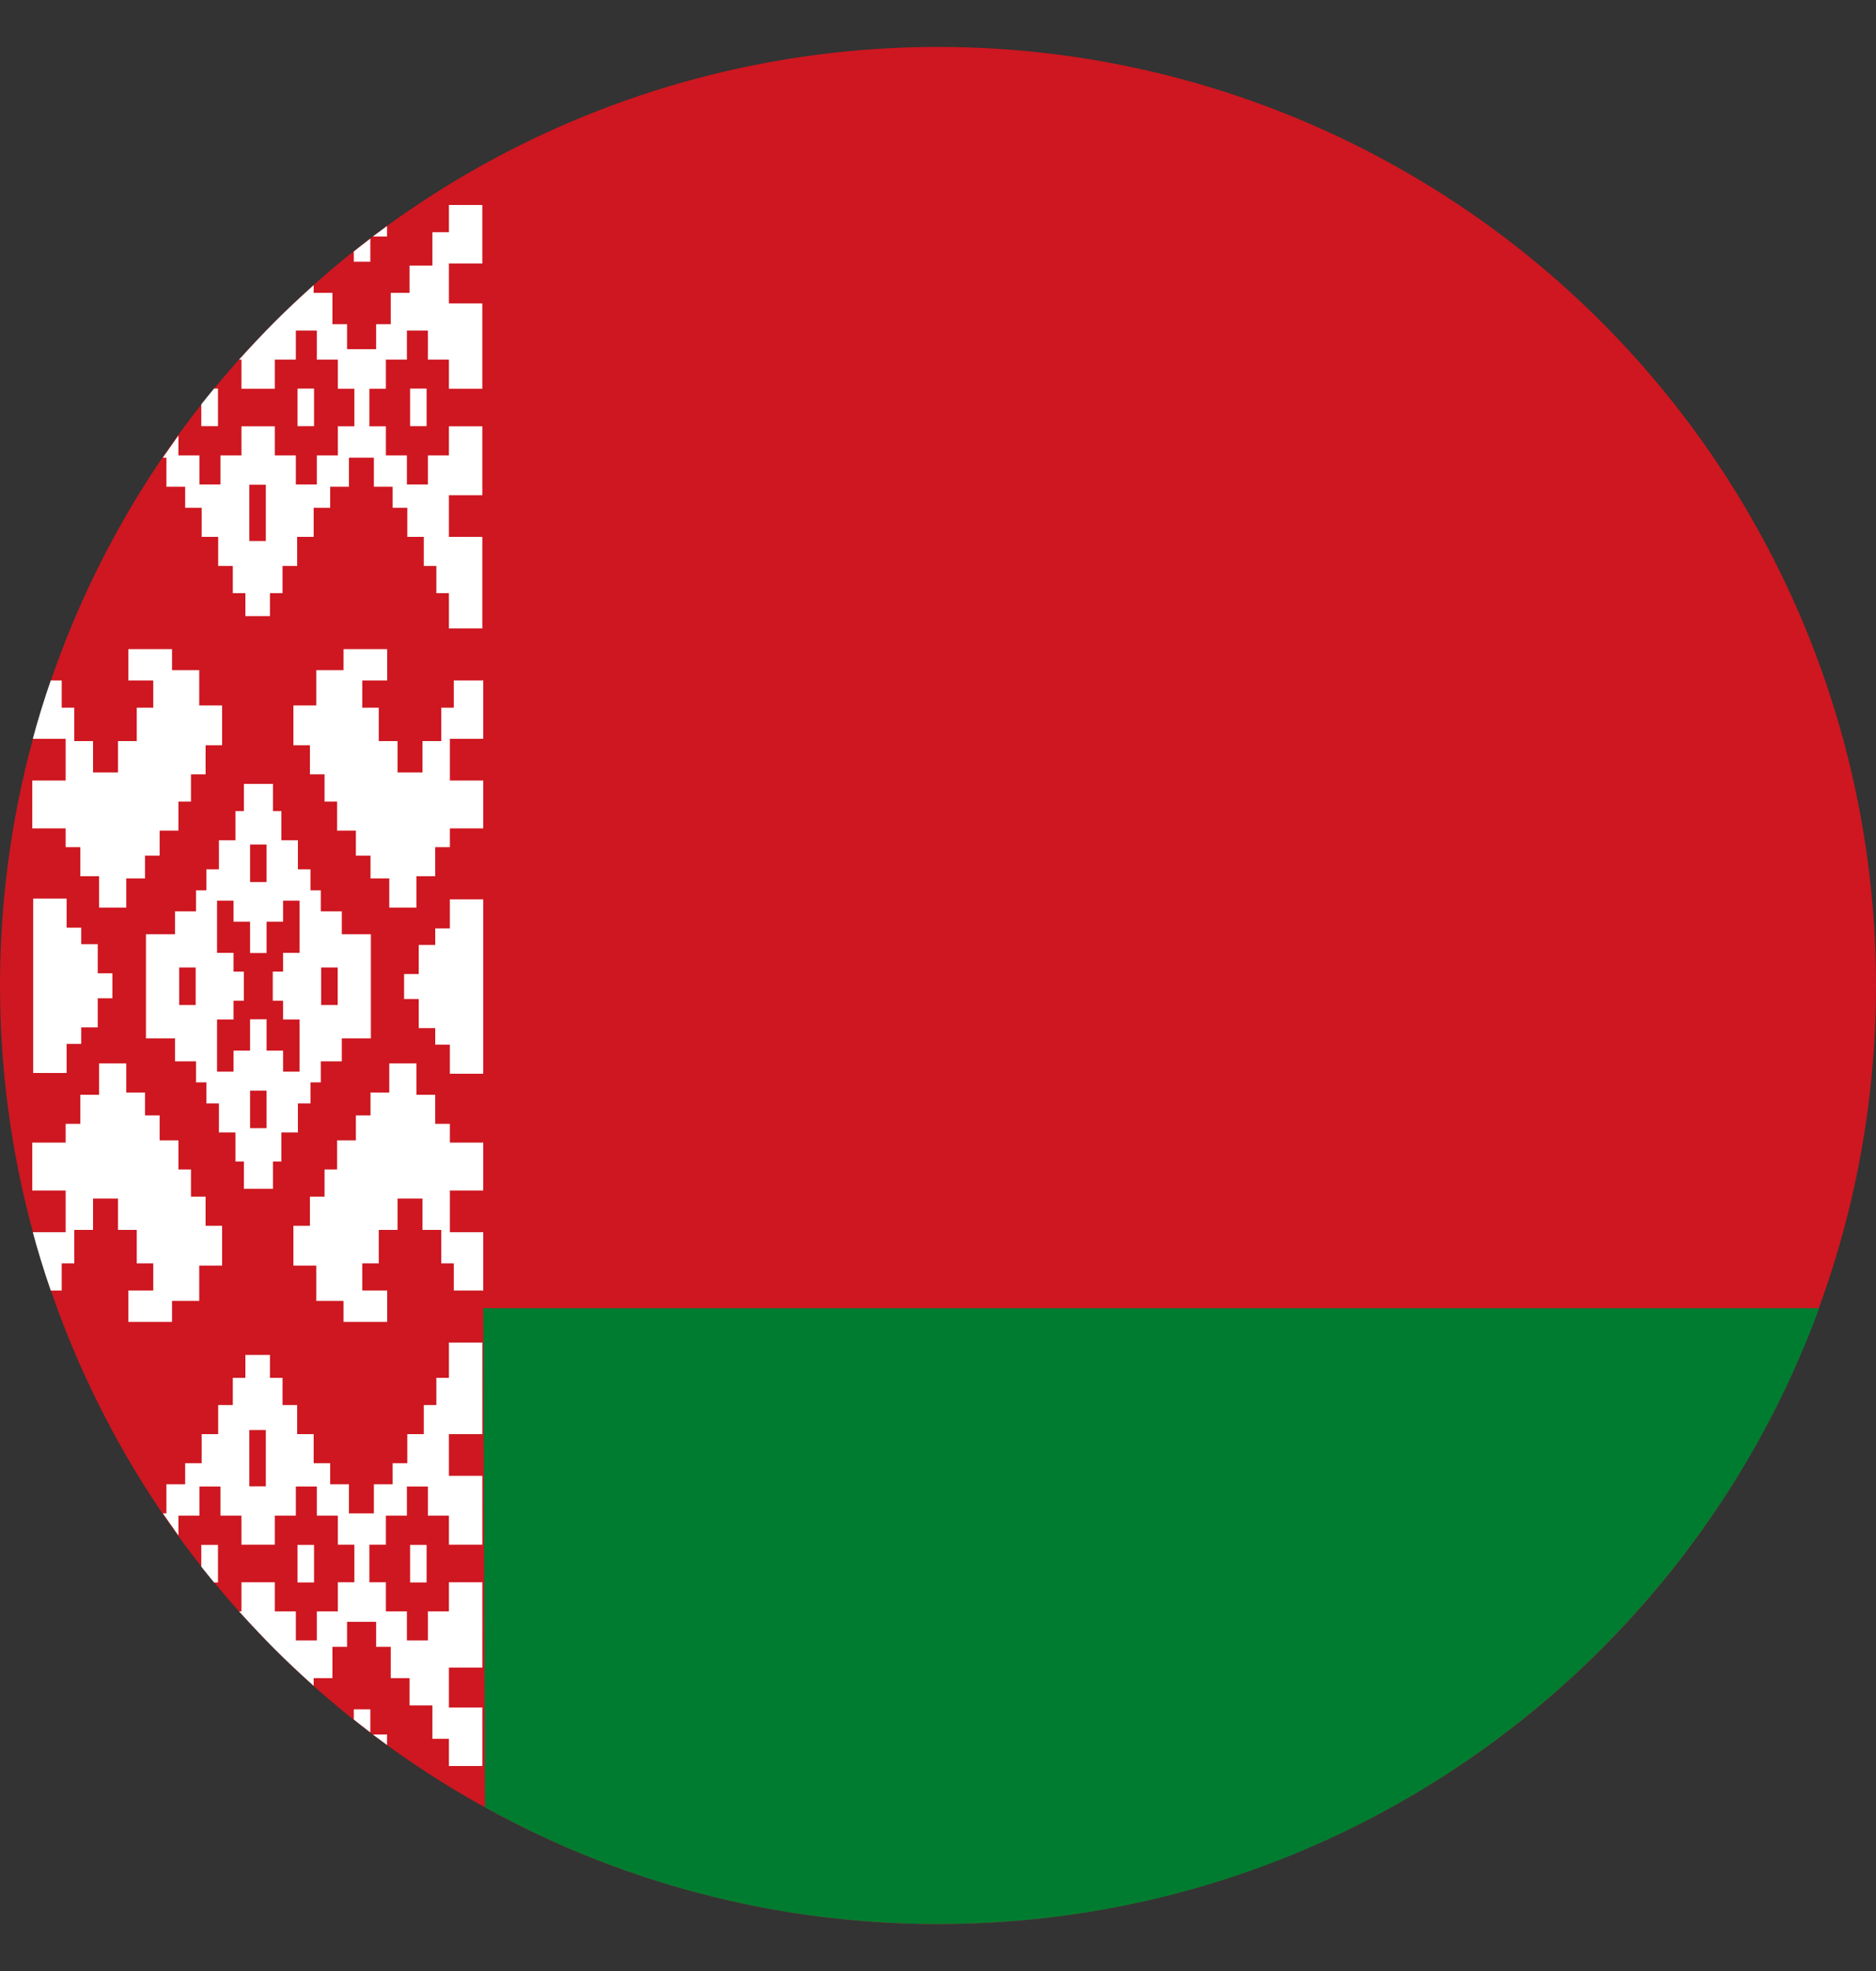
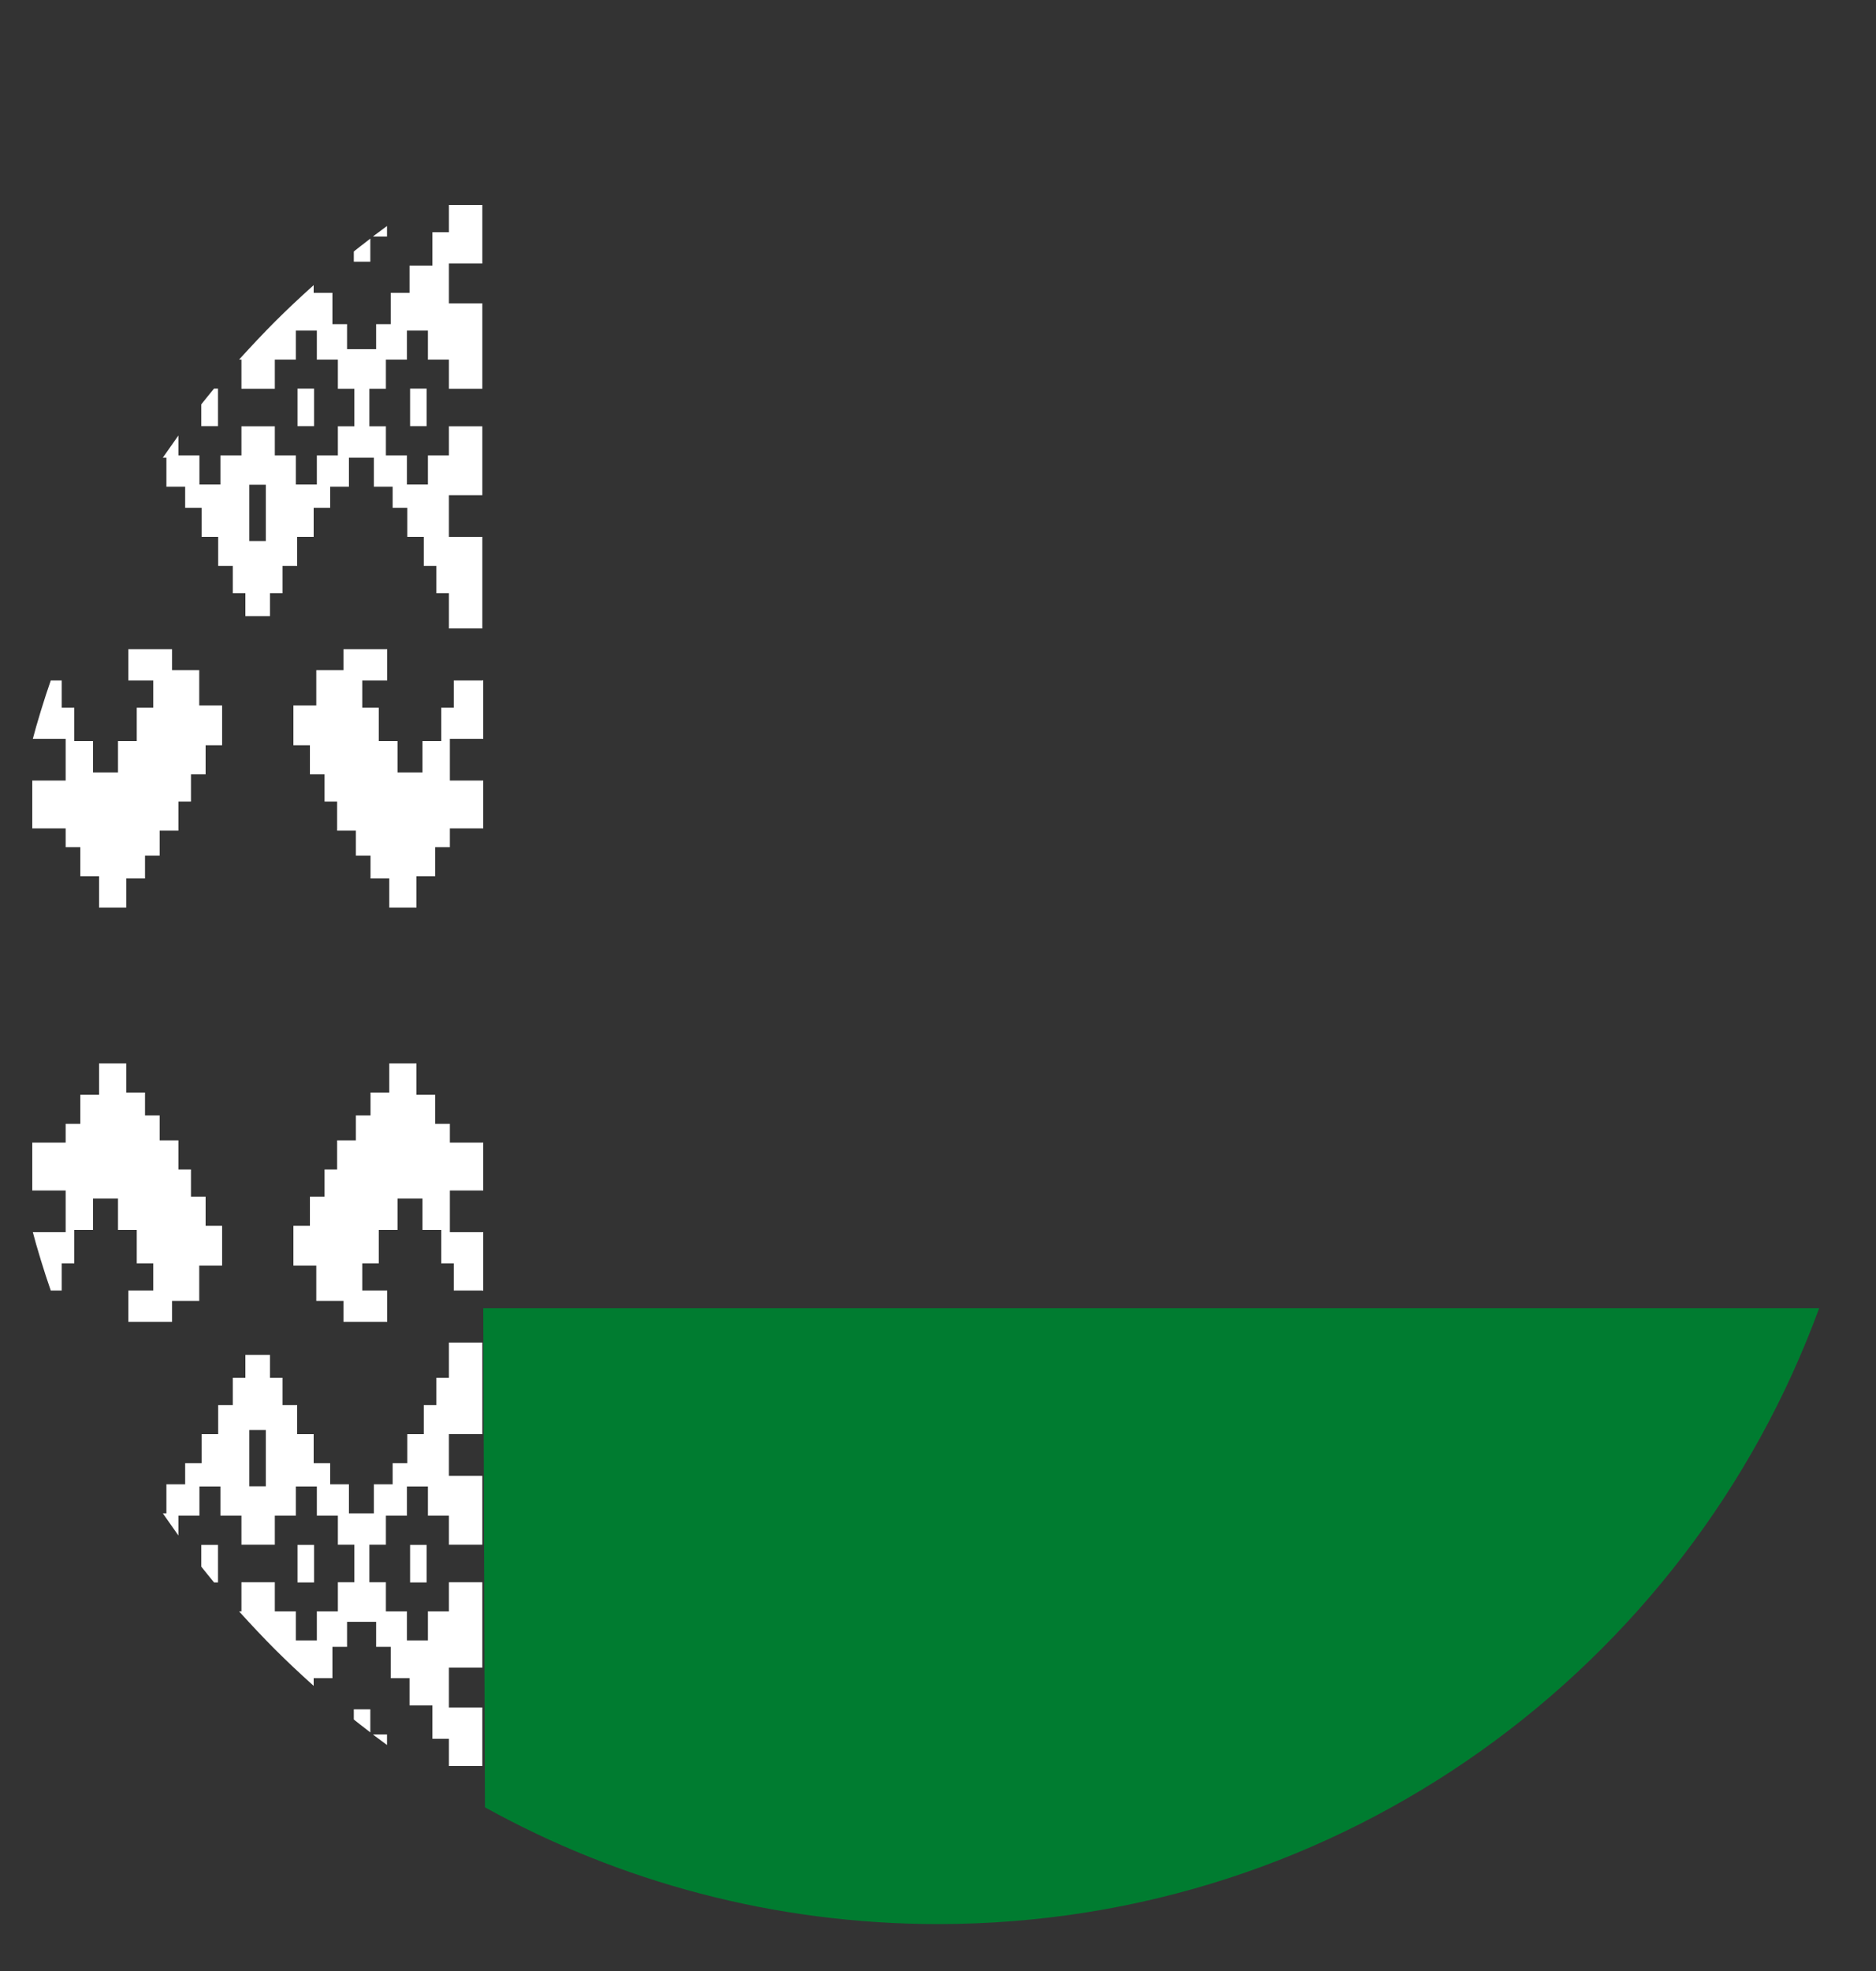
<svg xmlns="http://www.w3.org/2000/svg" xmlns:xlink="http://www.w3.org/1999/xlink" width="20" height="21" viewBox="0 0 20 21">
  <rect x="0" y="0" width="20" height="21" fill="#333333" stroke="none" />
-   <circle fill="#CE1720" cx="10" cy="10.5" r="10" />
-   <path fill="white" d="M0.354 9.574l0.356 0 0 0.31 0.156 0 0 0.176 0.176 0 0 0.31 0.156 0 0 0.266 -0.156 0 0 0.31 -0.176 0 0 0.176 -0.156 0 0 0.31 -0.356 0 0 -1.866 0 0.006zm4.798 0l0 1.866 -0.356 0 0 -0.31 -0.156 0 0 -0.176 -0.176 0 0 -0.31 -0.156 0 0 -0.266 0.156 0 0 -0.31 0.176 0 0 -0.176 0.156 0 0 -0.31 0.356 0 0 -0.006zm-3.242 1.134l0.176 0 0 -0.4 -0.176 0 0 0.4zm1.69 0l0 -0.4 -0.176 0 0 0.4 0.176 0zm-0.934 -1.31l0.176 0 0 -0.4 -0.176 0 0 0.4zm0 2.222l0 0.4 0.176 0 0 -0.4 -0.176 0zm-1.11 -1.666l0.31 0 0 -0.244 0.224 0 0 -0.224 0.11 0 0 -0.224 0.134 0 0 -0.31 0.176 0 0 -0.31 0.09 0 0 -0.29 0.31 0 0 0.29 0.09 0 0 0.31 0.176 0 0 0.31 0.134 0 0 0.224 0.11 0 0 0.224 0.224 0 0 0.244 0.31 0 0 1.11 -0.31 0 0 0.244 -0.224 0 0 0.224 -0.11 0 0 0.224 -0.134 0 0 0.31 -0.176 0 0 0.31 -0.09 0 0 0.29 -0.31 0 0 -0.29 -0.09 0 0 -0.31 -0.176 0 0 -0.31 -0.134 0 0 -0.224 -0.11 0 0 -0.224 -0.224 0 0 -0.244 -0.31 0 0 -1.11zm1.11 0.2l0 -0.334 -0.176 0 0 -0.224 -0.176 0 0 0.556 0.176 0 0 0.2 0.11 0 0 0.31 -0.11 0 0 0.2 -0.176 0 0 0.556 0.176 0 0 -0.224 0.176 0 0 -0.334 0.176 0 0 0.334 0.176 0 0 0.224 0.176 0 0 -0.556 -0.176 0 0 -0.2 -0.11 0 0 -0.31 0.11 0 0 -0.2 0.176 0 0 -0.556 -0.176 0 0 0.224 -0.176 0 0 0.334 -0.176 0z" />
  <path fill="#007C30" d="M5.15 13.938l14.244 0c-1.402,3.828 -5.08,6.562 -9.392,6.562 -1.752,0 -3.4,-0.452 -4.832,-1.244l-0.018 -5.318z" />
  <path id="byn_pattern" fill="white" d="M4.126 2.408c-0,-0 -0.152,0.112 -0.15,0.112l0.15 0 0 -0.112zm-0.354 0.27l0 0.11 0.176 0 0 -0.246c-0.06,0.046 -0.178,0.138 -0.176,0.138zm0.776 1.862l-0.176 0 0 -0.4 0.176 0 0 0.4zm-1.2 0l-0.176 0 0 -0.4 0.176 0 0 0.4zm1.8 2.71l-0.31 0 0 0.29 -0.134 0 0 0.356 -0.2 0 0 0.334 -0.266 0 0 -0.334 -0.2 0 0 -0.356 -0.176 0 0 -0.29 0.266 0 0 -0.334 -0.466 0 0 0.224 -0.29 0 0 0.376 -0.244 0 0 0.424 0.176 0 0 0.31 0.156 0 0 0.29 0.134 0 0 0.31 0.2 0 0 0.266 0.156 0 0 0.244 0.2 0 0 0.31 0.29 0 0 -0.334 0.2 0 0 -0.31 0.156 0 0 -0.2 0.356 0 0 -0.51 -0.356 0 0 -0.444 0.356 0 0 -0.624 -0.006 0zm-2.598 -3.42c0.278,-0.306 0.478,-0.508 0.794,-0.792l0 0.082 0.2 0 0 0.334 0.156 0 0 0.266 0.31 0 0 -0.266 0.156 0 0 -0.334 0.2 0 0 -0.29 0.244 0 0 -0.356 0.176 0 0 -0.29 0.356 0 0 0.624 -0.356 0 0 0.424 0.356 0 0 0.91 -0.356 0 0 -0.31 -0.224 0 0 -0.31 -0.224 0 0 0.31 -0.224 0 0 0.31 -0.176 0 0 0.4 0.176 0 0 0.31 0.224 0 0 0.31 0.224 0 0 -0.31 0.224 0 0 -0.31 0.356 0 0 0.734 -0.356 0 0 0.444 0.356 0 0 0.976 -0.356 0 0 -0.376 -0.134 0 0 -0.29 -0.134 0 0 -0.31 -0.176 0 0 -0.31 -0.156 0 0 -0.224 -0.2 0 0 -0.31 -0.266 0 0 0.31 -0.2 0 0 0.224 -0.176 0 0 0.31 -0.176 0 0 0.31 -0.156 0 0 0.29 -0.134 0 0 0.244 -0.266 0 0.004 0 0 -0.244 -0.134 0 0 -0.29 -0.156 0 0 -0.31 -0.176 0 0 -0.31 -0.176 0 0 -0.224 -0.2 0 0 -0.31 -0.038 -0 0.166 -0.236 0 0.212 0.224 0 0 0.31 0.224 0 0 -0.31 0.224 0 0 -0.31 0.356 0 0 0.31 0.224 0 0 0.31 0.224 0 0 -0.31 0.224 0 0 -0.31 0.176 0 0 -0.4 -0.176 0 0 -0.31 -0.224 0 0 -0.31 -0.224 0 0 0.31 -0.224 0 0 0.31 -0.356 0 0 -0.31 -0.018 0zm0.108 1.334l0 0.6 0.176 0 0 -0.6 -0.176 0zm-0.51 -0.624l0.176 0 0 -0.4 -0.042 0c-0.002,0.002 -0.136,0.166 -0.136,0.168l0 0.232zm-1.608 2.71l0.118 0 0 0.29 0.134 0 0 0.356 0.2 0 0 0.334 0.266 0 0 -0.334 0.2 0 0 -0.356 0.176 0 0 -0.29 -0.266 0 0 -0.334 0.466 0 0 0.224 0.29 0 0 0.376 0.244 0 0 0.424 -0.176 0 0 0.31 -0.156 0 0 0.29 -0.134 0 0 0.31 -0.2 0 0 0.266 -0.156 0 0 0.244 -0.2 0 0 0.31 -0.29 0 0 -0.334 -0.2 0 0 -0.31 -0.156 0 0 -0.2 -0.356 0 0 -0.51 0.356 0 0 -0.444 -0.35 0c0.036,-0.142 0.126,-0.438 0.192,-0.624z" />
  <use xlink:href="#byn_pattern" transform="scale(1 -1) translate(0 -21)" />
</svg>